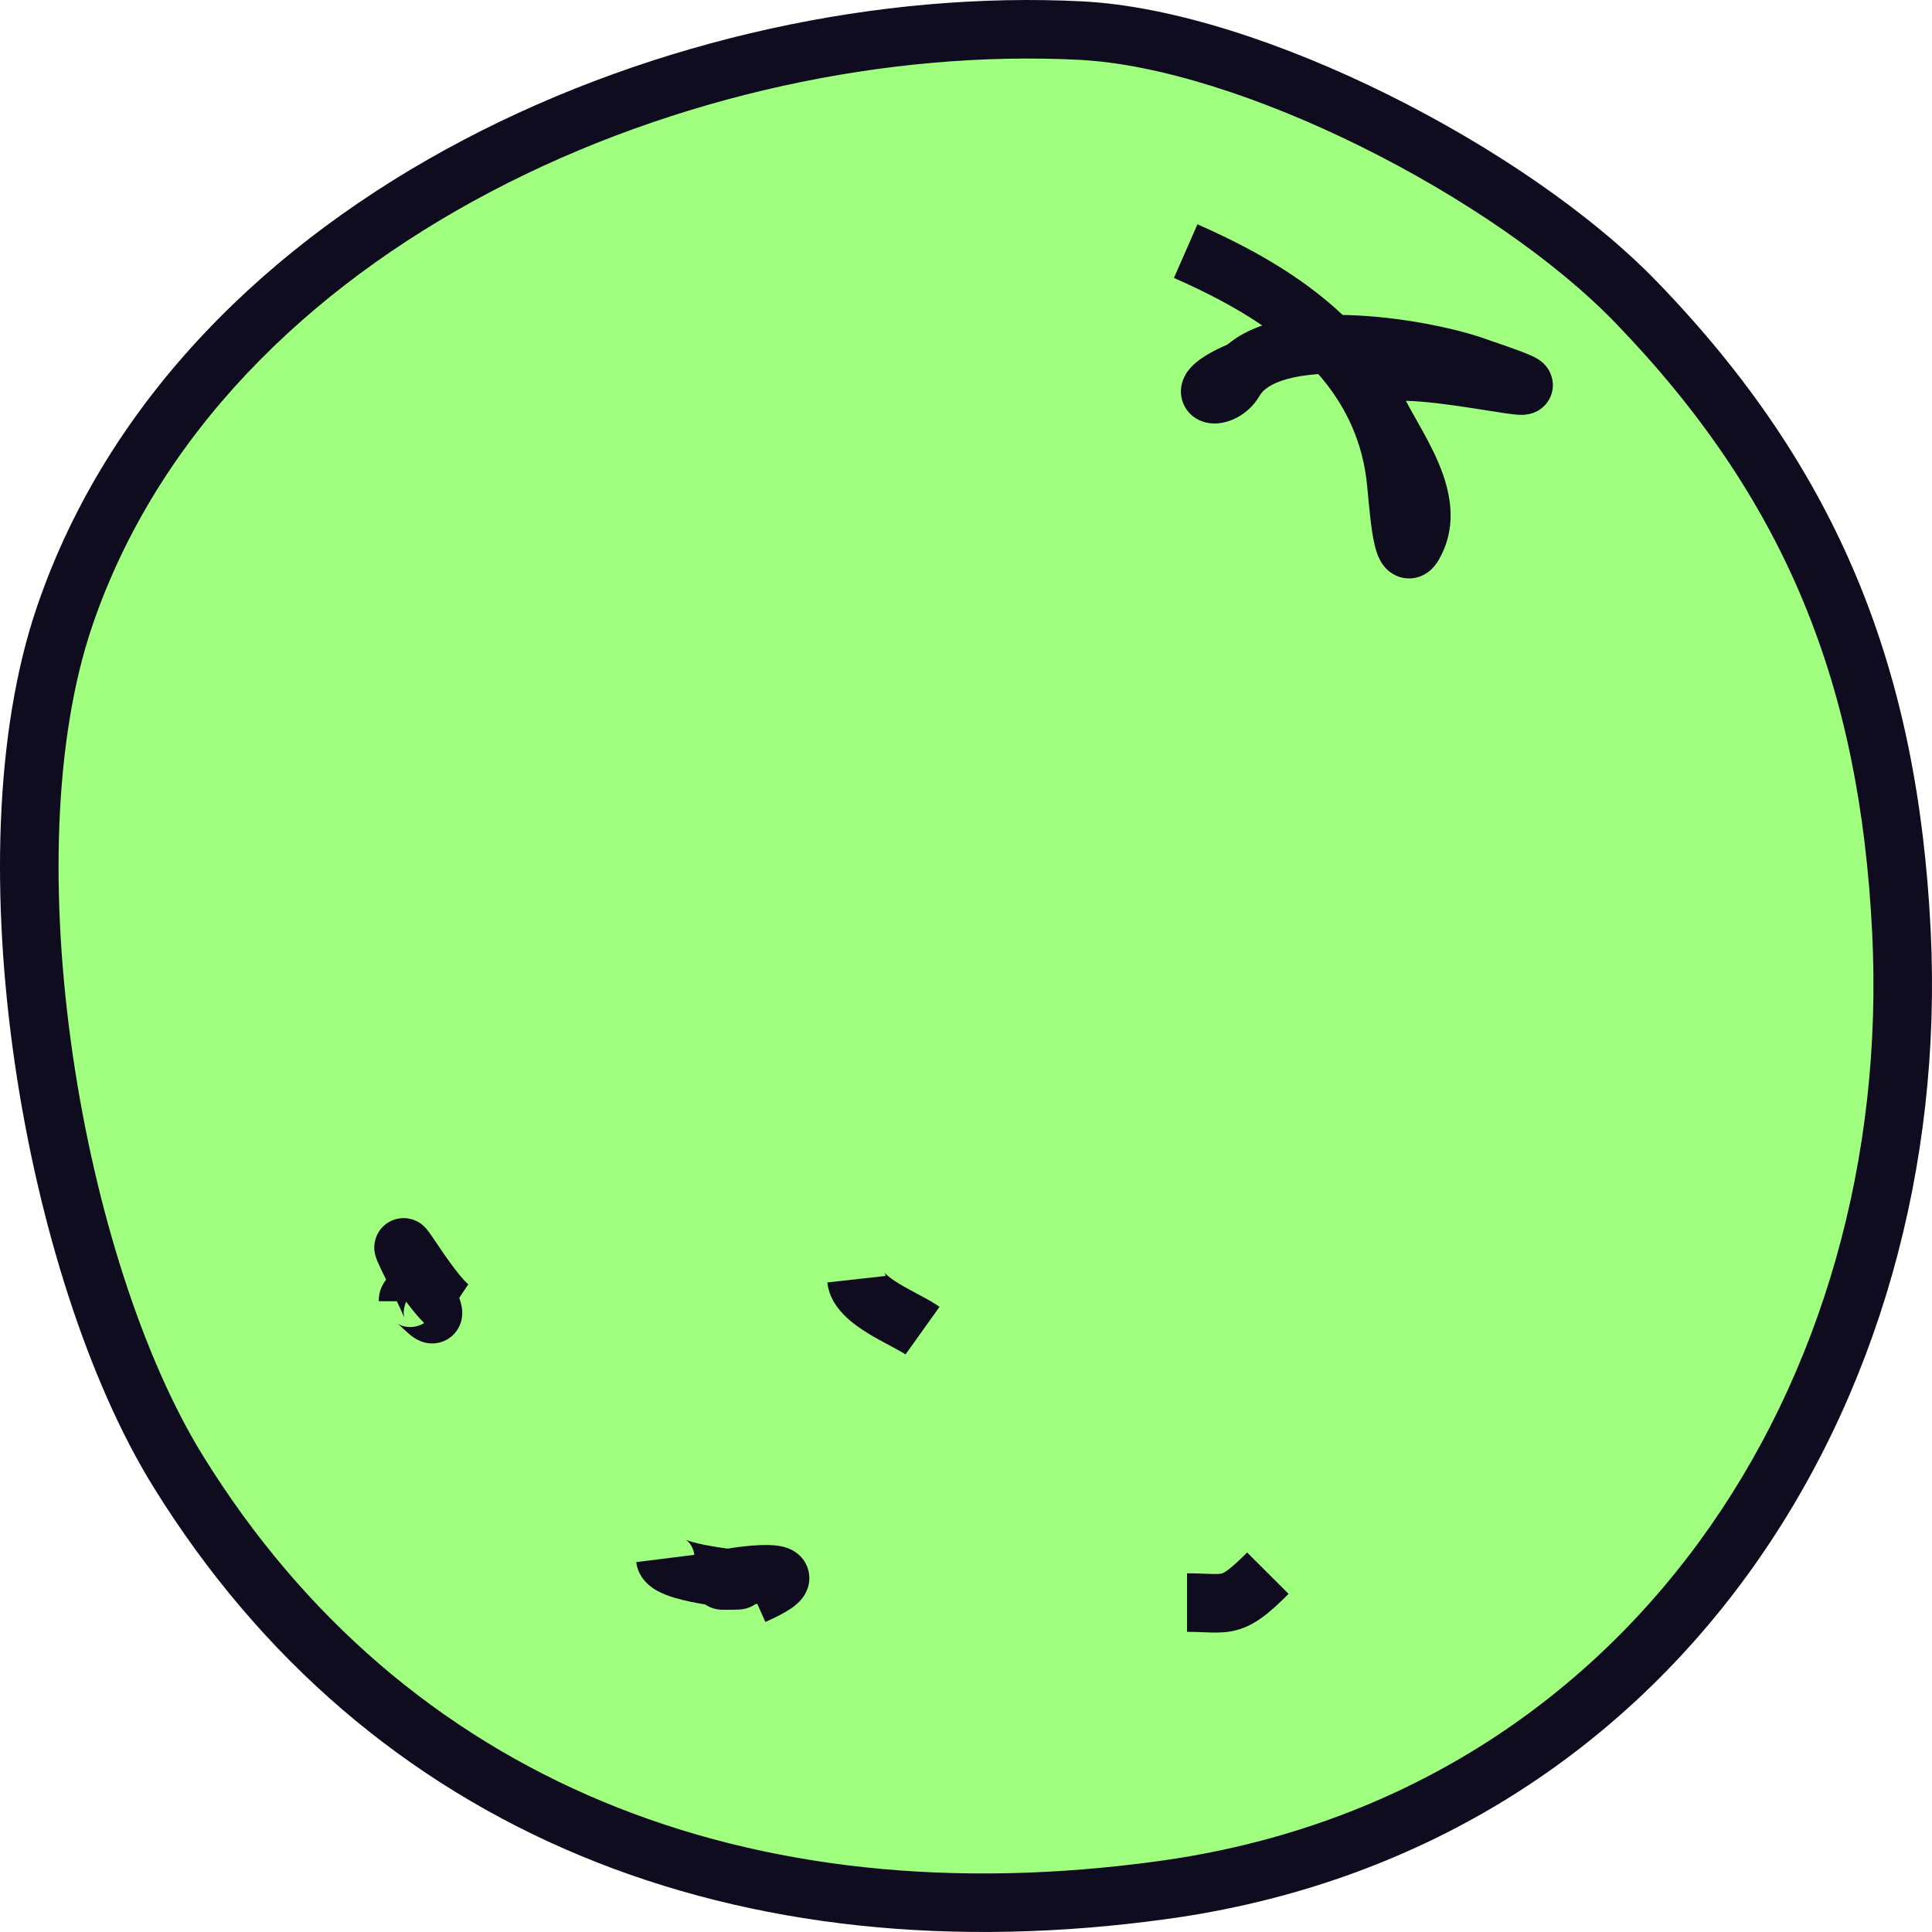
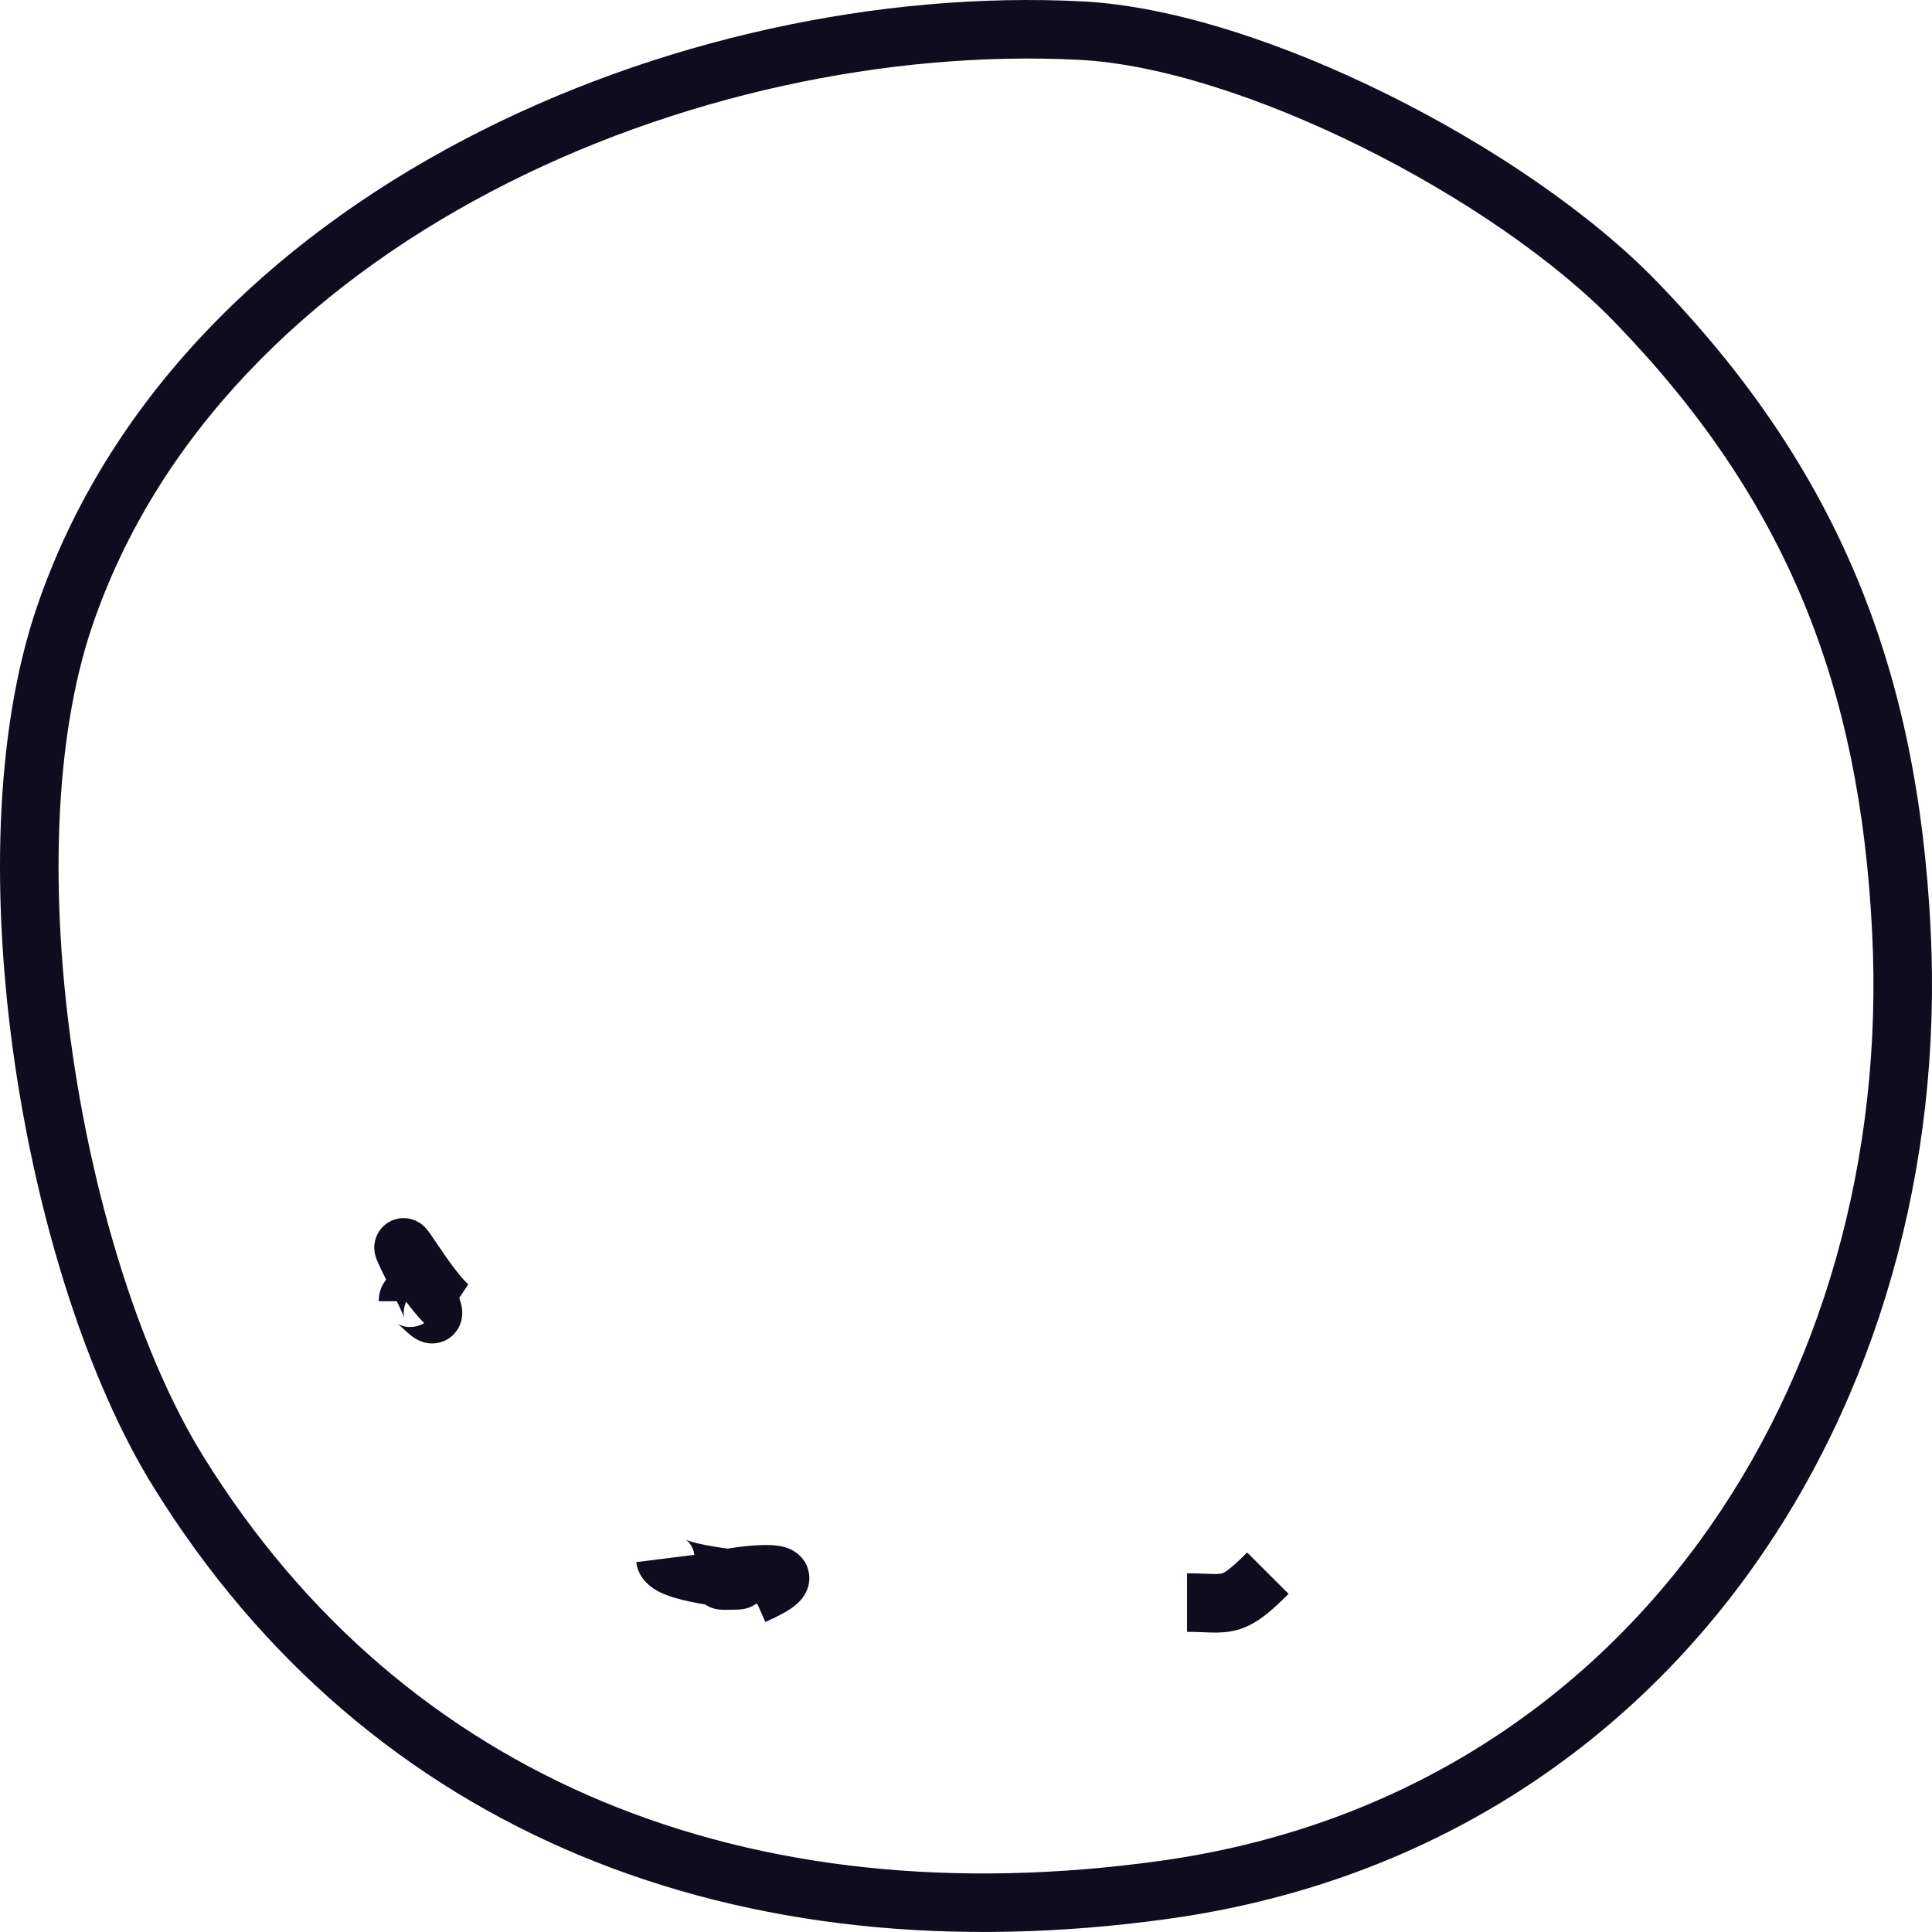
<svg xmlns="http://www.w3.org/2000/svg" width="66" height="66" viewBox="0 0 66 66" fill="none">
-   <path d="M39.741 64.565C56.307 62.275 65.739 47.623 64.955 31.815C64.525 23.164 61.94 16.579 55.89 10.322C51.599 5.884 42.736 1.343 36.921 1.046C23.547 0.362 6.862 7.382 2.205 21.062C-0.597 29.294 1.812 43.361 6.091 50.27C13.214 61.772 25.429 66.544 39.741 64.565Z" fill="#A1FF80" />
  <path fill-rule="evenodd" clip-rule="evenodd" d="M15.829 4.783C9.244 8.246 3.691 13.595 1.259 20.739C-0.214 25.066 -0.295 30.819 0.503 36.306C1.302 41.798 3.006 47.187 5.241 50.797C12.609 62.694 25.248 67.578 39.879 65.555C57.063 63.18 66.758 47.978 65.954 31.765C65.513 22.895 62.843 16.074 56.609 9.627C54.361 7.302 50.968 4.996 47.422 3.236C43.884 1.479 40.074 0.205 36.972 0.047C30.105 -0.304 22.412 1.32 15.829 4.783ZM16.76 6.553C23.026 3.256 30.363 1.712 36.87 2.044C39.584 2.183 43.112 3.329 46.533 5.027C49.944 6.721 53.129 8.904 55.172 11.018C61.038 17.085 63.538 23.432 63.956 31.864C64.72 47.268 55.552 61.37 39.605 63.574C25.61 65.509 13.819 60.849 6.942 49.744C4.898 46.444 3.257 41.345 2.483 36.018C1.707 30.686 1.823 25.289 3.152 21.384C5.377 14.85 10.495 9.848 16.76 6.553Z" fill="#100C20" />
-   <path fill-rule="evenodd" clip-rule="evenodd" d="M43.121 11.119C42.213 10.501 41.186 9.97 40.103 9.495L40.906 7.663C42.623 8.416 44.424 9.395 45.866 10.759C45.932 10.761 45.998 10.762 46.064 10.764C47.833 10.816 49.659 11.21 50.583 11.522C51.288 11.761 51.778 11.934 52.083 12.054C52.221 12.109 52.376 12.173 52.498 12.244C52.532 12.264 52.583 12.295 52.638 12.337C52.679 12.368 52.793 12.458 52.889 12.61C52.992 12.772 53.165 13.172 52.935 13.618C52.751 13.973 52.434 14.086 52.358 14.112C52.177 14.174 52.009 14.172 51.969 14.172C51.967 14.172 51.966 14.172 51.965 14.172C51.895 14.171 51.826 14.166 51.77 14.161C51.654 14.15 51.515 14.131 51.372 14.11C51.207 14.086 51.003 14.054 50.783 14.019C50.63 13.995 50.468 13.969 50.306 13.944C49.531 13.824 48.679 13.708 48.026 13.692C48.07 13.775 48.117 13.863 48.169 13.956C48.227 14.06 48.29 14.172 48.356 14.289C48.545 14.624 48.759 15.003 48.942 15.376C49.418 16.349 49.935 17.766 49.152 19.121C49.1 19.212 49.02 19.334 48.901 19.447C48.785 19.558 48.562 19.725 48.238 19.756C47.885 19.789 47.606 19.646 47.434 19.501C47.28 19.37 47.191 19.223 47.143 19.134C47.047 18.953 46.993 18.758 46.96 18.618C46.923 18.462 46.893 18.293 46.869 18.128C46.82 17.798 46.782 17.424 46.751 17.099C46.747 17.05 46.742 17.003 46.738 16.957C46.712 16.68 46.691 16.457 46.669 16.301C46.477 14.91 45.89 13.756 45.036 12.779C44.639 12.807 44.277 12.863 43.966 12.949C43.408 13.105 43.146 13.321 43.036 13.511C42.808 13.907 42.476 14.17 42.153 14.316C41.992 14.389 41.812 14.443 41.623 14.461C41.466 14.475 41.159 14.479 40.859 14.295C40.69 14.192 40.515 14.02 40.416 13.768C40.318 13.517 40.33 13.277 40.378 13.094C40.462 12.769 40.671 12.553 40.79 12.443C41.052 12.203 41.441 11.983 41.93 11.771C42.286 11.473 42.701 11.265 43.121 11.119Z" fill="#100C20" />
  <path fill-rule="evenodd" clip-rule="evenodd" d="M15.689 44.337L15.999 43.872C15.999 43.872 15.999 43.872 15.999 43.872C15.999 43.872 15.985 43.862 15.956 43.836C15.925 43.807 15.885 43.767 15.838 43.716C15.743 43.612 15.635 43.479 15.519 43.326C15.288 43.021 15.06 42.684 14.882 42.42L14.872 42.405C14.792 42.287 14.71 42.165 14.65 42.083C14.65 42.083 14.65 42.083 14.649 42.082C14.64 42.069 14.552 41.945 14.435 41.848C14.435 41.847 14.434 41.847 14.433 41.846C14.405 41.822 14.268 41.707 14.056 41.649C13.931 41.614 13.699 41.577 13.436 41.676C13.149 41.784 12.975 41.995 12.886 42.178C12.755 42.449 12.787 42.699 12.792 42.736C12.793 42.737 12.793 42.738 12.793 42.739C12.802 42.815 12.818 42.875 12.826 42.903C12.865 43.043 12.955 43.23 13.02 43.364C13.021 43.367 13.022 43.37 13.023 43.373C13.069 43.467 13.124 43.58 13.191 43.716C13.158 43.757 13.128 43.799 13.102 43.842C13.021 43.974 12.982 44.102 12.963 44.199C12.943 44.296 12.938 44.384 12.938 44.453H13.556C13.635 44.615 13.694 44.743 13.737 44.843C13.771 44.921 13.792 44.974 13.804 45.007C13.81 45.024 13.813 45.032 13.813 45.032C13.813 45.032 13.809 45.019 13.804 44.996C13.8 44.975 13.791 44.922 13.791 44.847C13.792 44.785 13.799 44.638 13.876 44.468C13.892 44.491 13.909 44.513 13.926 44.535C14.079 44.737 14.275 44.983 14.49 45.199C14.482 45.204 14.475 45.208 14.467 45.212C14.312 45.3 14.158 45.329 14.034 45.333C13.817 45.339 13.668 45.266 13.64 45.252C13.595 45.23 13.573 45.212 13.583 45.219C13.602 45.233 13.641 45.267 13.715 45.334C13.728 45.347 13.744 45.361 13.762 45.378C13.817 45.429 13.888 45.495 13.947 45.546C13.989 45.582 14.047 45.631 14.113 45.677L14.114 45.678C14.157 45.708 14.303 45.81 14.505 45.862C14.614 45.89 14.833 45.927 15.088 45.842C15.381 45.745 15.583 45.534 15.689 45.31C15.78 45.119 15.791 44.946 15.791 44.858C15.792 44.761 15.78 44.678 15.769 44.623C15.752 44.53 15.723 44.433 15.689 44.337ZM13.025 43.25C13.025 43.25 13.029 43.255 13.039 43.268C13.03 43.257 13.025 43.251 13.025 43.25Z" fill="#100C20" />
  <path fill-rule="evenodd" clip-rule="evenodd" d="M22.398 54.313C22.237 54.217 21.805 53.929 21.734 53.364L23.719 53.116C23.693 52.905 23.595 52.763 23.532 52.692C23.474 52.625 23.426 52.597 23.424 52.596L23.424 52.596C23.424 52.596 23.423 52.596 23.423 52.596C23.423 52.596 23.438 52.603 23.471 52.617C23.507 52.631 23.556 52.648 23.619 52.667C23.883 52.746 24.245 52.812 24.599 52.866C24.69 52.879 24.776 52.892 24.857 52.903C25.163 52.851 25.584 52.799 25.957 52.784C26.149 52.776 26.381 52.775 26.591 52.807C26.691 52.822 26.852 52.853 27.018 52.932C27.166 53.004 27.525 53.217 27.625 53.691C27.723 54.155 27.491 54.495 27.388 54.622C27.27 54.767 27.131 54.874 27.026 54.946C26.806 55.096 26.508 55.248 26.146 55.409L25.871 54.792C25.852 54.793 25.833 54.795 25.813 54.797C25.665 54.9 25.529 54.936 25.508 54.942C25.507 54.943 25.506 54.943 25.506 54.943C25.445 54.96 25.394 54.968 25.369 54.972C25.317 54.98 25.269 54.983 25.241 54.985C25.132 54.992 24.957 54.993 24.735 54.993C24.697 54.993 24.641 54.992 24.58 54.986C24.55 54.983 24.501 54.977 24.443 54.964C24.402 54.955 24.275 54.925 24.135 54.84C24.122 54.832 24.107 54.822 24.09 54.81C23.761 54.757 23.379 54.683 23.046 54.583C22.848 54.524 22.61 54.439 22.398 54.313ZM24.987 54.915C24.987 54.915 24.987 54.915 24.988 54.915ZM26.295 54.785C26.3 54.785 26.299 54.785 26.293 54.784C26.294 54.784 26.294 54.785 26.295 54.785Z" fill="#100C20" />
-   <path fill-rule="evenodd" clip-rule="evenodd" d="M28.865 44.954C28.622 44.715 28.32 44.332 28.262 43.81L30.25 43.589C30.242 43.522 30.223 43.482 30.216 43.47C30.221 43.478 30.236 43.498 30.268 43.529C30.359 43.618 30.51 43.73 30.728 43.861C30.924 43.981 31.134 44.092 31.353 44.209C31.372 44.22 31.392 44.23 31.411 44.24L31.413 44.241C31.627 44.355 31.894 44.499 32.096 44.643L30.934 46.27C30.859 46.217 30.717 46.137 30.469 46.005C30.448 45.994 30.428 45.983 30.406 45.971C30.195 45.858 29.937 45.721 29.691 45.572C29.423 45.41 29.119 45.204 28.865 44.954ZM30.213 43.466C30.213 43.466 30.214 43.468 30.216 43.47C30.214 43.468 30.213 43.466 30.213 43.466Z" fill="#100C20" />
  <path fill-rule="evenodd" clip-rule="evenodd" d="M41.091 55.759C40.93 55.753 40.769 55.746 40.551 55.746V53.746C40.804 53.746 41.046 53.756 41.227 53.763C41.302 53.766 41.367 53.768 41.418 53.769C41.622 53.774 41.69 53.764 41.729 53.754C41.791 53.738 41.958 53.682 42.605 53.035L44.02 54.449C43.392 55.077 42.879 55.523 42.228 55.691C41.911 55.773 41.615 55.775 41.37 55.769C41.27 55.766 41.181 55.763 41.091 55.759Z" fill="#100C20" />
</svg>